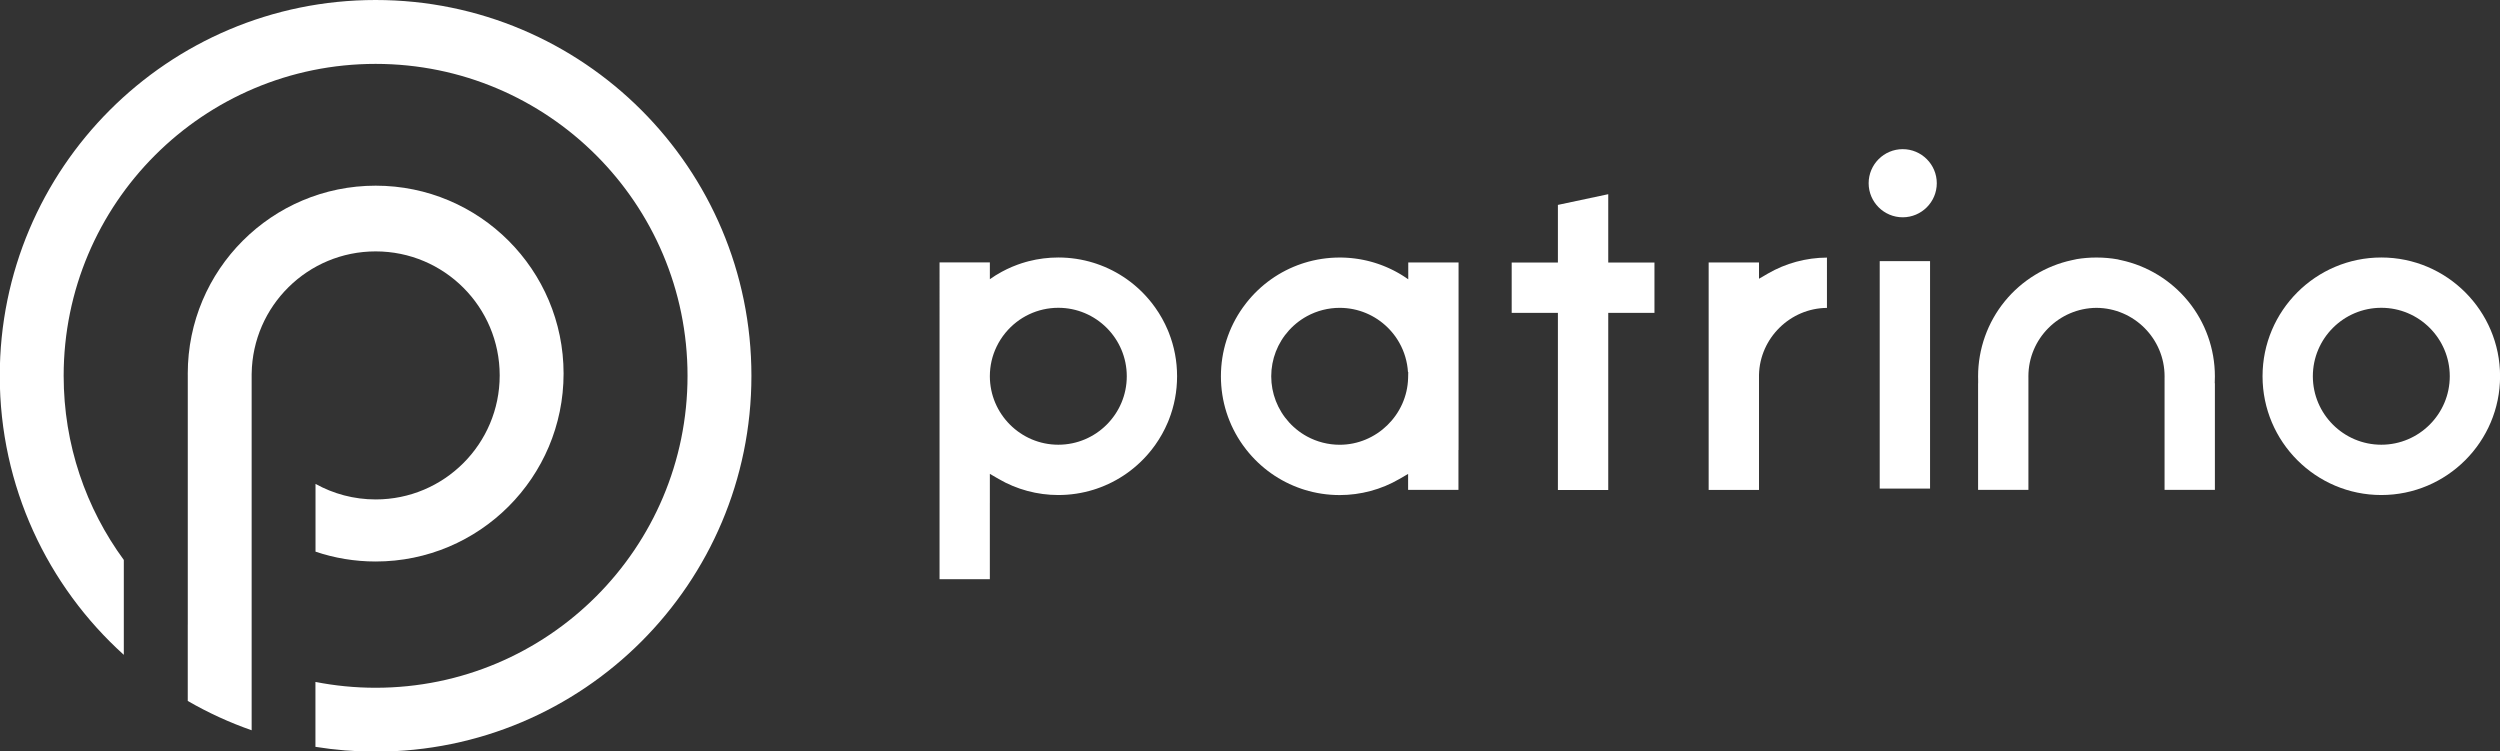
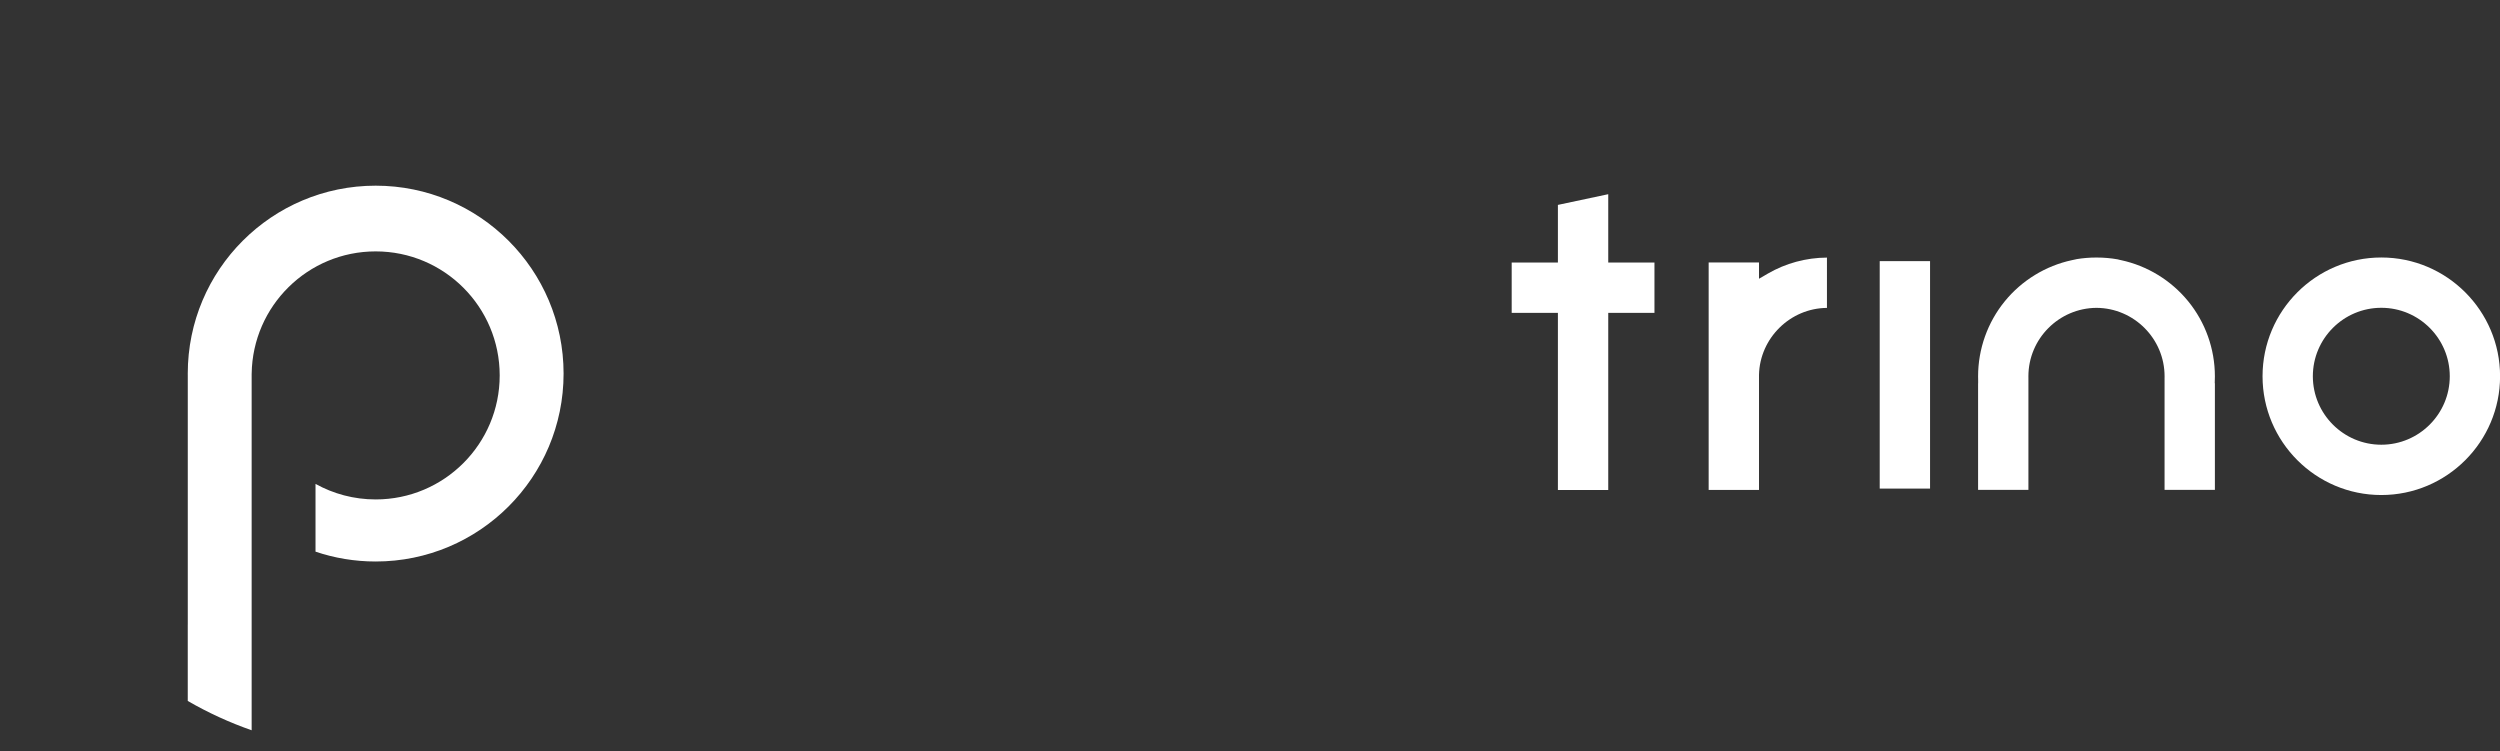
<svg xmlns="http://www.w3.org/2000/svg" width="1484.113mm" height="445.938mm" viewBox="0 0 1484.113 445.938" version="1.1" id="svg1">
  <rect x="0" y="0" width="1484.113" height="445.938" fill="#333333" stroke="none" />
  <defs id="defs1">
    <clipPath clipPathUnits="userSpaceOnUse" id="clipPath2">
      <path d="M 0,6835.443 H 9193.604 V 0 H 0 Z" transform="translate(-3019.065,-3008.735)" id="path2" />
    </clipPath>
    <clipPath clipPathUnits="userSpaceOnUse" id="clipPath4">
-       <path d="M 0,6835.443 H 9193.604 V 0 H 0 Z" transform="translate(-3227.637,-4122.224)" id="path4" />
-     </clipPath>
+       </clipPath>
    <clipPath clipPathUnits="userSpaceOnUse" id="clipPath6">
      <path d="M 0,6835.443 H 9193.604 V 0 H 0 Z" transform="translate(-6602.801,-3373.862)" id="path6" />
    </clipPath>
    <clipPath clipPathUnits="userSpaceOnUse" id="clipPath8">
      <path d="M 0,6835.443 H 9193.604 V 0 H 0 Z" transform="translate(-4376.507,-3373.862)" id="path8" />
    </clipPath>
    <clipPath clipPathUnits="userSpaceOnUse" id="clipPath10">
      <path d="M 0,6835.443 H 9193.604 V 0 H 0 Z" transform="translate(-5555.6,-3653.158)" id="path10" />
    </clipPath>
    <clipPath clipPathUnits="userSpaceOnUse" id="clipPath12">
      <path d="M 0,6835.443 H 9193.604 V 0 H 0 Z" id="path12" />
    </clipPath>
    <clipPath clipPathUnits="userSpaceOnUse" id="clipPath14">
      <path d="M 0,6835.443 H 9193.604 V 0 H 0 Z" transform="translate(-5301.912,-3795.432)" id="path14" />
    </clipPath>
    <clipPath clipPathUnits="userSpaceOnUse" id="clipPath16">
-       <path d="M 0,6835.443 H 9193.604 V 0 H 0 Z" transform="translate(-5797.436,-3871.237)" id="path16" />
-     </clipPath>
+       </clipPath>
    <clipPath clipPathUnits="userSpaceOnUse" id="clipPath18">
      <path d="M 0,6835.443 H 9193.604 V 0 H 0 Z" transform="translate(-6322.758,-3488.992)" id="path18" />
    </clipPath>
    <clipPath clipPathUnits="userSpaceOnUse" id="clipPath20">
-       <path d="M 0,6835.443 H 9193.604 V 0 H 0 Z" transform="translate(-4965.119,-3486.031)" id="path20" />
-     </clipPath>
+       </clipPath>
  </defs>
  <g id="layer1" transform="translate(616.215,79.64)">
    <path id="path1" d="m 0,0 v 247.13 237.394 h 0.039 c 1.645,113.773 94.369,205.5 208.533,205.5 115.192,0 208.573,-93.381 208.573,-208.573 0,-115.191 -93.381,-208.573 -208.573,-208.573 -36.711,0 -71.2,9.497 -101.164,26.15 V 185.063 c 31.761,-10.73 65.78,-16.559 101.164,-16.559 174.533,0 316.019,141.487 316.019,316.02 0,174.532 -141.486,316.019 -316.019,316.019 -174.532,0 -316.019,-141.487 -316.019,-316.019 0,-1.027 0.029,-2.048 0.039,-3.073 V 62.694 c -0.013,0.01 -0.026,0.02 -0.039,0.031 V -66.011 C -73.504,-85.646 -37.556,-102.188 0,-115.314 Z" style="fill:#ffffff;fill-opacity:1;fill-rule:nonzero;stroke:none" transform="matrix(0.353,0,0,-0.353,-466.825,313.175)" clip-path="url(#clipPath2)" />
    <path id="path3" d="m 0,0 c -349.065,0 -632.038,-282.973 -632.038,-632.038 0,-186.182 80.516,-353.545 208.611,-469.214 v 159.576 c -63.581,86.785 -101.165,193.809 -101.165,309.638 0,289.723 234.868,524.591 524.592,524.591 289.724,0 524.592,-234.868 524.592,-524.591 0,-289.724 -234.868,-524.591 -524.592,-524.591 -34.614,0 -68.427,3.4 -101.165,9.806 v -109.157 c 32.944,-5.3 66.726,-8.096 101.165,-8.096 349.065,0 632.038,282.973 632.038,632.038 C 632.038,-282.973 349.065,0 0,0" style="fill:#ffffff;fill-opacity:1;fill-rule:nonzero;stroke:none" transform="matrix(0.353,0,0,-0.353,-393.246,-79.64)" clip-path="url(#clipPath4)" />
    <path id="path5" d="m 0,0 c -63.483,0 -115.131,51.647 -115.131,115.13 0,63.481 51.648,115.129 115.131,115.129 63.482,0 115.13,-51.648 115.13,-115.129 C 115.13,51.647 63.482,0 0,0 m 0,314.863 c -110.135,0 -199.733,-89.598 -199.733,-199.733 0,-110.133 89.598,-199.734 199.733,-199.734 110.134,0 199.732,89.601 199.732,199.734 0,110.135 -89.598,199.733 -199.732,199.733" style="fill:#ffffff;fill-opacity:1;fill-rule:nonzero;stroke:none" transform="matrix(0.353,0,0,-0.353,797.437,184.366)" clip-path="url(#clipPath6)" />
-     <path id="path7" d="m 0,0 c -63.387,0 -115.034,51.643 -115.13,115.13 0,17.457 3.827,34.239 11.376,49.882 4.011,8.315 9.042,16.162 14.949,23.318 21.999,26.646 54.367,41.929 88.805,41.929 63.483,0 115.129,-51.648 115.129,-115.129 C 115.129,51.647 63.483,0 0,0 m 184.042,192.874 c -5.631,13.313 -12.749,26.054 -21.152,37.874 -1.853,2.603 -3.787,5.193 -5.751,7.69 -24.123,30.693 -56.309,53.493 -93.083,65.935 -1.541,0.523 -3.089,1.027 -4.658,1.512 -19.157,5.958 -39.141,8.978 -59.399,8.978 -16.91,0 -33.707,-2.114 -49.927,-6.286 -1.593,-0.41 -3.178,-0.84 -4.757,-1.288 -4.723,-1.343 -9.429,-2.871 -13.99,-4.542 -6.069,-2.221 -12.095,-4.77 -17.916,-7.577 -2.888,-1.388 -5.783,-2.871 -8.608,-4.408 -6.864,-3.728 -13.528,-7.882 -19.931,-12.407 v 28.268 h -84.605 V 114.974 -97.812 -226.152 h 84.578 v 128.34 h 0.027 v 48.822 l 14.79,-8.609 C -69.994,-75.266 -35.297,-84.604 0,-84.604 c 20.258,0 40.241,3.02 59.395,8.978 1.562,0.484 3.113,0.987 4.668,1.517 36.768,12.437 68.953,35.236 93.074,65.932 1.988,2.529 3.923,5.114 5.752,7.688 8.403,11.818 15.521,24.561 21.155,37.881 0.632,1.492 1.242,2.988 1.839,4.503 9.191,23.306 13.851,47.946 13.851,73.235 0,25.29 -4.66,49.93 -13.85,73.234 -0.597,1.51 -1.209,3.015 -1.842,4.51" style="fill:#ffffff;fill-opacity:1;fill-rule:nonzero;stroke:none" transform="matrix(0.353,0,0,-0.353,12.05,184.366)" clip-path="url(#clipPath8)" />
    <path id="path9" d="M 0,0 V 27.327 H -84.665 V -355.189 H 0 l 0.003,193.631 c 1.386,61.774 52.566,112.081 114.263,112.516 V 35.567 C 79.278,35.425 44.903,26.111 14.812,8.612 Z" style="fill:#ffffff;fill-opacity:1;fill-rule:nonzero;stroke:none" transform="matrix(0.353,0,0,-0.353,428.008,85.837)" clip-path="url(#clipPath10)" />
    <path id="path11" d="m 5755.104,3297.969 h 84.664 v 382.516 h -84.664 z" style="fill:#ffffff;fill-opacity:1;fill-rule:nonzero;stroke:none" transform="matrix(0.353,0,0,-0.353,-1531.884,1374.589)" clip-path="url(#clipPath12)" />
    <path id="path13" d="m 0,0 -84.665,-17.996 v -96.951 h -77.72 v -84.663 h 77.72 V -497.463 H 0 v 297.853 h 77.72 v 84.663 H 0 Z" style="fill:#ffffff;fill-opacity:1;fill-rule:nonzero;stroke:none" transform="matrix(0.353,0,0,-0.353,338.513,35.646)" clip-path="url(#clipPath14)" />
    <path id="path15" d="m 0,0 c -31.594,0 -57.298,-25.704 -57.298,-57.298 0,-31.595 25.704,-57.298 57.298,-57.298 31.595,0 57.298,25.703 57.298,57.298 C 57.298,-25.704 31.595,0 0,0" style="fill:#ffffff;fill-opacity:1;fill-rule:nonzero;stroke:none" transform="matrix(0.353,0,0,-0.353,513.322,8.903)" clip-path="url(#clipPath16)" />
    <path id="path17" d="m 0,0 c 0,45.975 -16.001,90.851 -45.056,126.364 -28.655,35.031 -68.662,59.51 -112.651,68.929 l -2.599,0.557 -3.129,0.809 c -11.527,2.042 -23.305,3.074 -35.066,3.074 h -1.232 c -11.056,0 -22.133,-0.913 -33,-2.719 v -0.052 l -7.794,-1.669 c -43.99,-9.419 -83.996,-33.898 -112.652,-68.929 C -382.233,90.851 -398.234,45.975 -398.234,0 c 0,-0.446 0.011,-0.887 0.025,-1.419 l 0.057,-3.659 0.02,-6.673 h -0.102 v -179.272 h 84.633 l -0.003,189.357 c -0.014,0.555 -0.028,1.109 -0.028,1.666 0,63.109 51.364,114.748 114.573,115.115 C -135.946,114.748 -84.603,63.109 -84.603,0 c 0,-0.559 -0.013,-1.118 -0.024,-1.687 l -0.007,-189.336 H 0 v 179.272 h -0.263 l 0.155,6.723 C -0.108,-5.028 0,-0.362 0,0" style="fill:#ffffff;fill-opacity:1;fill-rule:nonzero;stroke:none" transform="matrix(0.353,0,0,-0.353,698.644,143.751)" clip-path="url(#clipPath18)" />
-     <path id="path19" d="m 0,0 c -1.574,-61.851 -53.188,-112.169 -115.058,-112.169 -19.14,0 -38.107,4.815 -54.845,13.922 -1.631,0.886 -3.239,1.811 -4.823,2.776 -6.285,3.821 -12.244,8.279 -17.707,13.246 -2.711,2.463 -5.338,5.089 -7.81,7.81 -19.31,21.242 -29.944,48.723 -29.944,77.376 0,28.656 10.632,56.135 29.941,77.374 2.454,2.701 5.081,5.329 7.812,7.812 5.464,4.967 11.421,9.425 17.706,13.246 1.581,0.96 3.184,1.881 4.824,2.776 16.744,9.105 35.711,13.92 54.846,13.92 1.971,0 3.932,-0.049 5.867,-0.149 0.483,-0.025 0.962,-0.064 1.373,-0.098 l 1.269,-0.092 c 1.064,-0.071 2.125,-0.143 3.145,-0.25 0.58,-0.056 1.154,-0.131 1.644,-0.199 l 1.438,-0.178 c 0.885,-0.104 1.771,-0.211 2.663,-0.347 0.634,-0.099 1.261,-0.213 1.841,-0.319 l 1.561,-0.276 c 0.739,-0.127 1.476,-0.256 2.187,-0.401 0.696,-0.14 1.386,-0.301 2.033,-0.455 l 1.684,-0.387 c 0.613,-0.138 1.225,-0.276 1.831,-0.433 0.721,-0.185 1.436,-0.389 2.128,-0.588 l 1.434,-0.408 c 0.624,-0.172 1.25,-0.346 1.843,-0.531 0.81,-0.249 1.61,-0.523 2.41,-0.797 l 1.15,-0.39 c 0.581,-0.19 1.16,-0.385 1.749,-0.598 0.846,-0.307 1.681,-0.64 2.478,-0.96 l 1.195,-0.47 c 0.496,-0.19 0.991,-0.385 1.501,-0.596 0.924,-0.389 1.833,-0.803 2.795,-1.243 l 0.294,-0.133 c 0,0 1.519,-0.679 1.976,-0.896 1.045,-0.503 2.069,-1.033 3.131,-1.583 0,0 1.354,-0.686 1.757,-0.901 1.112,-0.598 2.202,-1.232 3.223,-1.827 0,0 1.223,-0.695 1.535,-0.883 1.131,-0.677 2.239,-1.39 3.282,-2.069 0,0 1.06,-0.674 1.358,-0.872 1.132,-0.758 2.244,-1.546 3.31,-2.316 l 1.15,-0.817 c 1.136,-0.842 2.252,-1.713 3.333,-2.574 l 0.954,-0.754 c 1.146,-0.93 2.267,-1.892 3.348,-2.843 l 0.791,-0.686 c 1.139,-1.019 2.253,-2.067 3.333,-3.115 l 0.619,-0.593 c 1.129,-1.107 2.228,-2.244 3.285,-3.369 l 0.502,-0.527 c 1.105,-1.195 2.18,-2.414 3.319,-3.747 l 0.271,-0.315 c 1.085,-1.286 2.139,-2.599 3.131,-3.884 l 0.266,-0.34 c 1.051,-1.372 2.068,-2.766 3.027,-4.14 l 0.171,-0.243 c 1.009,-1.453 1.985,-2.932 2.994,-4.534 0.96,-1.53 1.885,-3.084 2.794,-4.698 8.42,-14.971 13.392,-31.834 14.494,-49.157 h 0.447 z m 0.256,166.051 c -0.09,0.064 -0.181,0.132 -0.27,0.195 l -1.158,0.803 c -0.931,0.65 -1.863,1.293 -2.754,1.891 l -1.253,0.826 c -0.925,0.611 -1.85,1.218 -2.743,1.786 l -1.548,0.969 c -0.844,0.528 -1.69,1.055 -2.515,1.551 l -1.64,0.971 c -0.838,0.496 -1.676,0.992 -2.48,1.451 l -1.685,0.942 c -0.849,0.476 -1.699,0.951 -2.492,1.381 l -2.036,1.073 c -0.753,0.399 -1.507,0.797 -2.221,1.159 l -2.289,1.139 c -0.683,0.339 -1.365,0.679 -2.014,0.989 0,0 -3.59,1.677 -4.353,2.024 l -1.962,0.856 c -0.84,0.369 -1.679,0.74 -2.48,1.075 0,0 -3.824,1.567 -4.473,1.823 0,0 -3.968,1.507 -4.62,1.745 -0.448,0.165 -2.312,0.815 -2.333,0.821 0,0 -1.6,0.566 -2.162,0.754 0,0 -3.963,1.291 -4.716,1.526 -0.508,0.157 -4.066,1.212 -4.606,1.366 -0.001,0.002 -4.194,1.138 -4.746,1.279 -10e-4,0.002 -4.27,1.046 -4.844,1.179 -0.508,0.116 -4.262,0.928 -4.845,1.048 -0.523,0.107 -4.326,0.833 -4.846,0.926 -0.54,0.093 -4.382,0.729 -4.929,0.811 -0.621,0.095 -4.438,0.624 -4.972,0.692 -0.566,0.073 -4.478,0.519 -4.994,0.571 -0.609,0.061 -4.565,0.407 -5.026,0.444 -0.735,0.054 -5.068,0.321 -5.068,0.321 -0.854,0.043 -1.709,0.07 -2.588,0.1 l -2.518,0.09 c -1.707,0.045 -3.418,0.066 -5.135,0.066 -20.256,0 -40.242,-3.02 -59.406,-8.981 -1.559,-0.482 -3.112,-0.987 -4.657,-1.512 -36.77,-12.44 -68.953,-35.239 -93.076,-65.932 -1.958,-2.491 -3.892,-5.079 -5.75,-7.691 -24.104,-33.896 -36.845,-73.876 -36.845,-115.617 0,-41.741 12.741,-81.72 36.844,-115.617 1.856,-2.61 3.792,-5.198 5.752,-7.69 24.122,-30.696 56.307,-53.495 93.088,-65.937 1.543,-0.526 3.096,-1.028 4.652,-1.512 19.156,-5.959 39.142,-8.979 59.398,-8.979 35.266,0 69.933,9.32 100.259,26.956 l 14.811,8.611 v -26.855 h 84.665 v 67.157 H 84.86 V 194.454 H 0.256 Z" style="fill:#ffffff;fill-opacity:1;fill-rule:nonzero;stroke:none" transform="matrix(0.353,0,0,-0.353,219.699,144.795)" clip-path="url(#clipPath20)" />
  </g>
</svg>